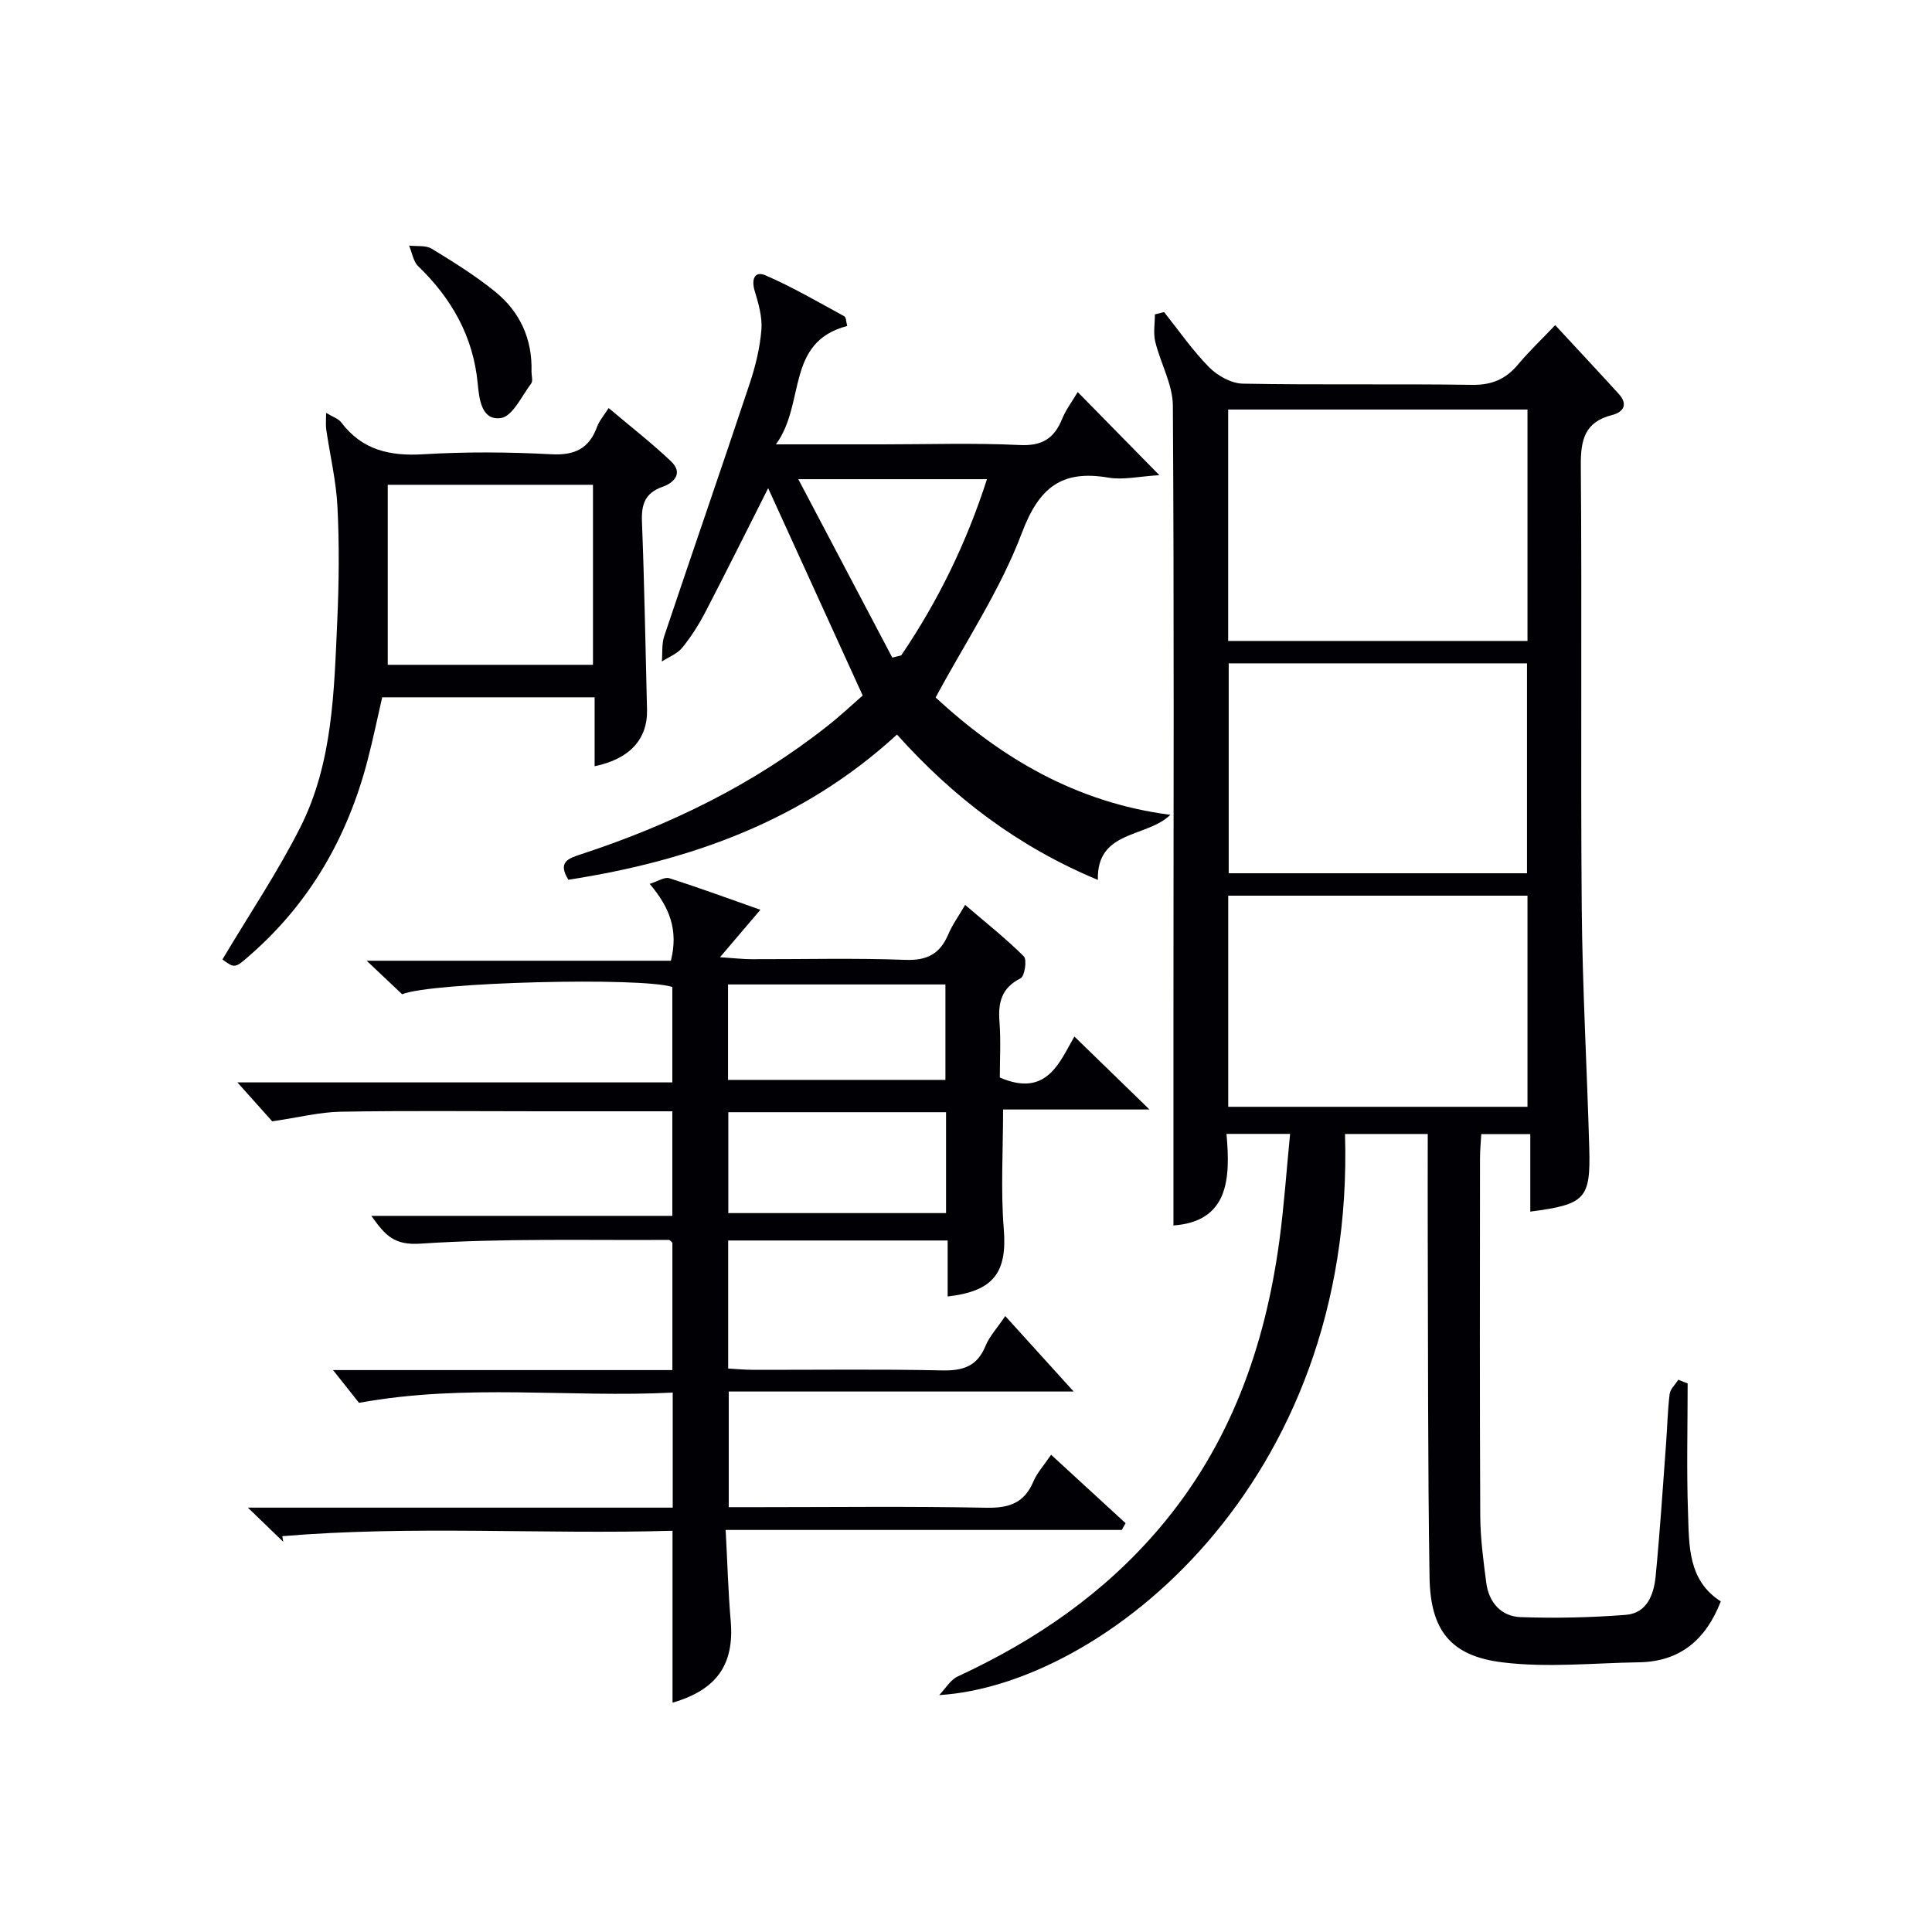
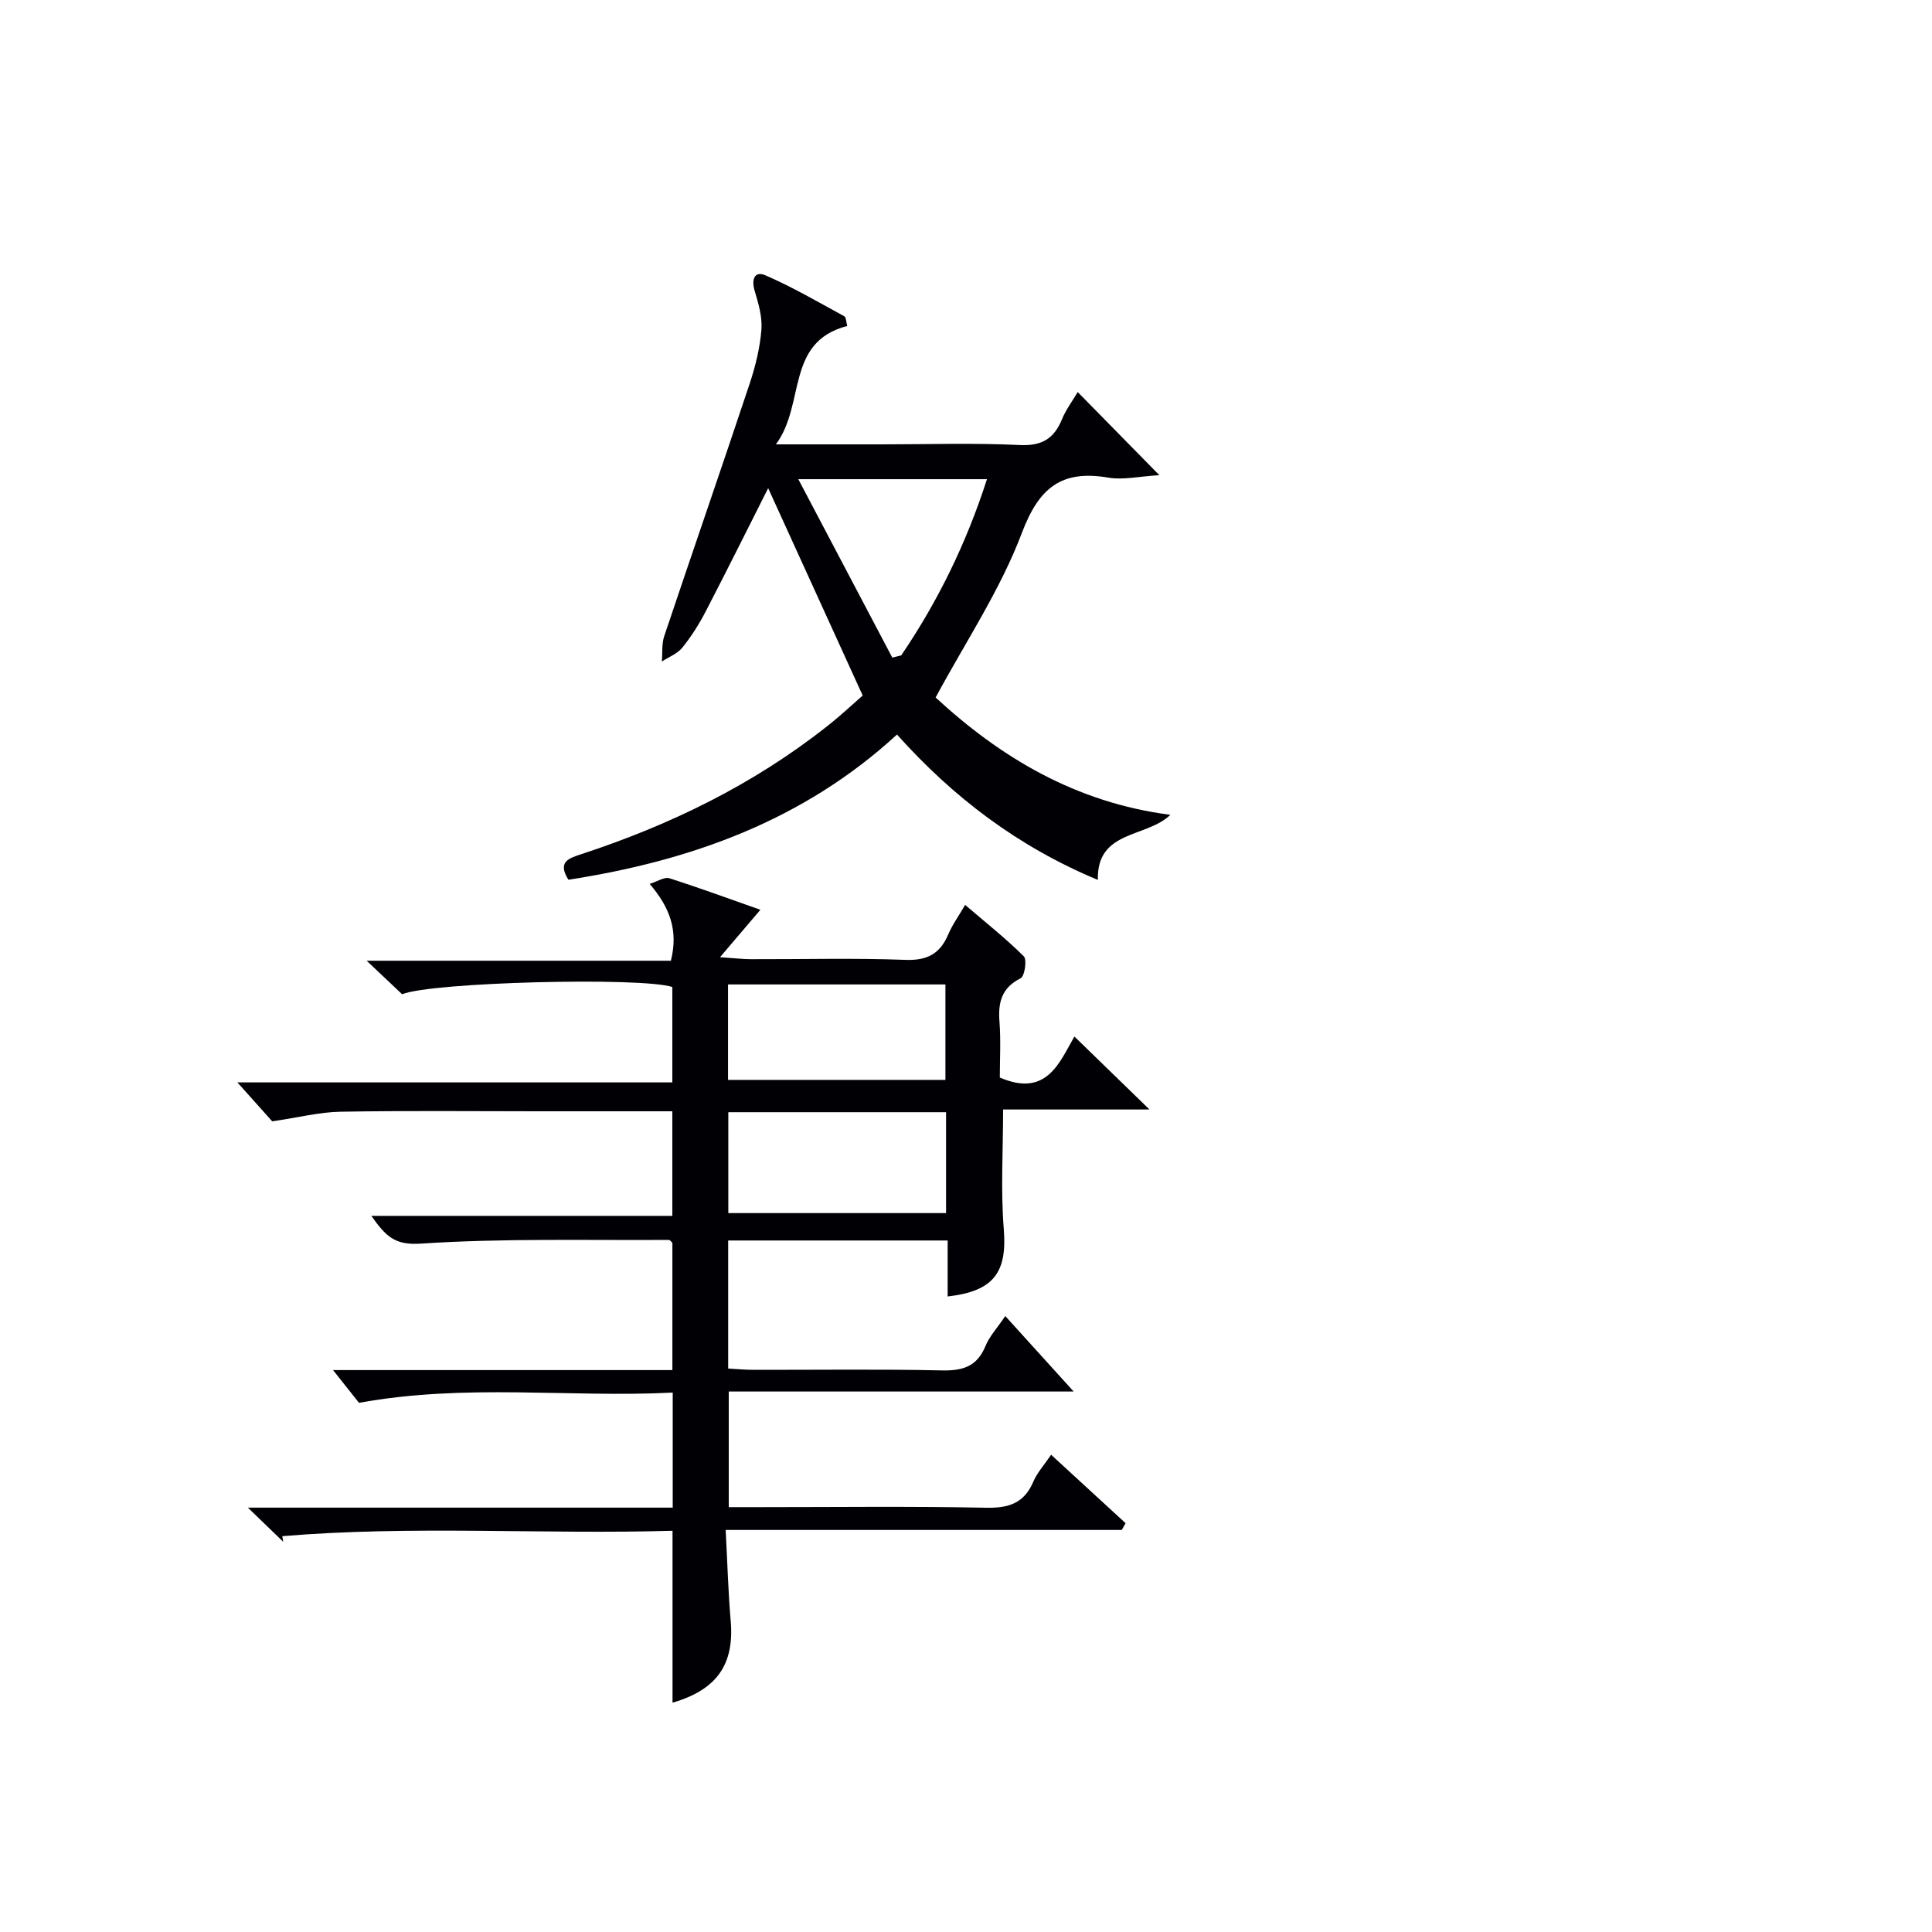
<svg xmlns="http://www.w3.org/2000/svg" enable-background="new 0 0 400 400" viewBox="0 0 400 400">
  <g fill="#010105">
-     <path d="m349.41 286.42c0 8.96-.24 17.93.08 26.88.24 6.73-.04 13.89 6.78 18.25-3.08 7.93-8.43 12.48-16.95 12.61-9.44.15-19 1.16-28.29.01-10.77-1.33-14.89-6.7-15.06-17.65-.37-23.49-.29-46.98-.37-70.47-.03-6.96 0-13.93 0-21.27-6.04 0-11.58 0-17.13 0 2.19 72.67-50.28 114.1-84.02 116.17 1.27-1.31 2.3-3.14 3.84-3.86 16.06-7.43 30.31-17.19 41.84-30.8 14.58-17.21 21.78-37.43 24.75-59.41.97-7.2 1.47-14.47 2.22-22.12-4.59 0-8.51 0-13.17 0 .84 9.25.47 18.12-10.98 18.96 0-14.24 0-28.5 0-42.76.01-42.32.15-84.64-.12-126.96-.03-4.43-2.57-8.8-3.65-13.27-.43-1.78-.07-3.76-.07-5.64.63-.16 1.27-.32 1.9-.48 3.07 3.85 5.89 7.95 9.33 11.43 1.74 1.76 4.6 3.35 6.98 3.39 15.82.3 31.66.01 47.48.25 4.08.06 6.95-1.19 9.49-4.21 2.32-2.77 4.95-5.27 7.7-8.15 4.62 5 8.92 9.58 13.15 14.23 1.98 2.18 1 3.78-1.41 4.39-5.65 1.43-6.48 5.15-6.44 10.45.25 30.49-.06 60.98.19 91.47.14 16.62 1.09 33.23 1.56 49.85.29 10.51-.82 11.66-12.21 13.14 0-5.26 0-10.45 0-16.05-3.7 0-6.73 0-10.15 0-.1 1.78-.26 3.4-.26 5.01-.02 24.66-.07 49.32.05 73.98.02 4.63.64 9.27 1.24 13.87.53 4.1 3.07 7.01 7.14 7.15 7.24.25 14.52.09 21.74-.47 4.41-.34 5.82-4.21 6.19-7.98.89-9.09 1.47-18.2 2.15-27.31.26-3.48.33-6.97.75-10.43.13-1.04 1.17-1.97 1.8-2.96.64.27 1.29.51 1.93.76zm-33.16-153.72c0-16.24 0-31.97 0-47.91-20.88 0-41.42 0-61.97 0v47.91zm0 52.74c-20.89 0-41.44 0-61.96 0v43.71h61.96c0-14.85 0-29.27 0-43.71zm-.1-4.64c0-14.77 0-29.12 0-43.46-20.85 0-41.27 0-61.76 0v43.46z" />
    <path d="m58.64 319.21c-2.23-2.16-4.47-4.32-7.32-7.07h87.96c0-7.99 0-15.43 0-23.82-21.35 1.09-42.7-1.93-64.95 2.12-1.07-1.35-2.83-3.57-5.38-6.78h70.26c0-9.17 0-17.75 0-26.35-.24-.2-.49-.6-.74-.6-17.13.11-34.3-.36-51.36.77-5.43.36-7.24-1.54-10.23-5.75h62.32c0-7.51 0-14.39 0-21.65-9.44 0-18.58 0-27.72 0-13.66 0-27.33-.15-40.99.09-4.34.08-8.66 1.19-14.13 1.99-1.54-1.72-4.03-4.51-7.21-8.06h90.05c0-6.87 0-13.29 0-19.75-6.34-2.1-49.87-1.02-55.94 1.5-2.08-1.96-4.24-4-7.35-6.94h62.99c1.59-6.35-.26-11.06-4.39-15.91 1.67-.52 3.07-1.49 4.06-1.17 6.25 1.99 12.41 4.26 18.86 6.53-2.75 3.23-5.07 5.95-8.36 9.82 3.26.22 4.83.41 6.41.41 10.66.03 21.34-.26 31.99.14 4.55.17 7.17-1.29 8.87-5.3.82-1.95 2.1-3.7 3.48-6.08 4.27 3.66 8.42 6.94 12.15 10.65.69.69.18 4.12-.66 4.54-3.95 1.99-4.69 4.99-4.38 8.99.3 3.94.07 7.92.07 11.56 9.77 4.23 12.4-3.27 15.44-8.49 5.18 5.03 10.2 9.91 15.55 15.11-10.09 0-20.12 0-30.31 0 0 8.62-.51 16.71.14 24.72.72 8.94-1.99 12.9-11.62 13.99 0-3.75 0-7.48 0-11.59-15.35 0-30.22 0-45.44 0v26.51c1.76.1 3.52.27 5.27.27 13 .02 26-.17 38.99.12 4.36.1 7.31-.85 9.03-5.09.79-1.94 2.33-3.58 4.08-6.17 4.72 5.21 9.18 10.13 14.16 15.63-23.93 0-47.44 0-71.41 0v23.94h6.26c15.66 0 31.33-.2 46.99.12 4.72.1 7.91-.92 9.82-5.42.76-1.8 2.16-3.32 3.67-5.55 5.27 4.85 10.35 9.51 15.42 14.17-.26.47-.53.94-.79 1.4-27.04 0-54.07 0-82.01 0 .36 6.66.52 12.74 1.04 18.79.79 9.03-2.84 14.3-12.04 16.97 0-11.57 0-23.15 0-35.59-26.95.78-53.91-1.14-80.79 1.12.06.37.13.77.19 1.16zm137.23-88.94c-15.25 0-30.01 0-45.08 0v20.89h45.08c0-7.06 0-13.7 0-20.89zm-.13-26.45c-15.14 0-30.01 0-45.01 0v19.76h45.01c0-6.78 0-13.21 0-19.76z" />
    <path d="m178.61 144c-6.71-14.72-13.22-29-19.57-42.93-4.09 8.1-8.42 16.82-12.9 25.46-1.37 2.65-2.99 5.22-4.86 7.54-1.03 1.28-2.81 1.95-4.25 2.89.15-1.76-.05-3.63.49-5.25 5.85-17.44 11.88-34.83 17.69-52.28 1.2-3.6 2.12-7.38 2.43-11.14.21-2.64-.6-5.45-1.39-8.06-.73-2.4-.02-4.19 2.22-3.23 5.62 2.43 10.94 5.55 16.33 8.48.39.21.38 1.18.61 2.01-12.87 3.35-8.58 16.16-14.77 24.51h22.02c9.49 0 19-.32 28.48.14 4.61.22 7.11-1.35 8.75-5.38.79-1.94 2.1-3.66 3.24-5.59 5.51 5.61 10.68 10.87 16.9 17.21-4.24.25-7.5 1.03-10.54.51-9.67-1.65-14.35 2-17.92 11.44-4.46 11.82-11.68 22.59-17.86 34.08 13.44 12.4 28.98 21.76 48.6 24.29-4.94 4.81-15.27 3.1-15.01 13.48-16.6-6.93-29.92-17.08-41.59-30.1-19.38 17.82-42.75 26.16-68.03 30.06-2.27-3.65-.04-4.41 2.57-5.26 18.46-6.04 35.71-14.44 51.02-26.54 2.74-2.15 5.27-4.54 7.34-6.34zm6.13-7.85c.62-.15 1.23-.31 1.85-.46 7.61-11.22 13.5-23.26 17.75-36.48-12.94 0-25.18 0-39.06 0 6.78 12.86 13.12 24.9 19.46 36.94z" />
-     <path d="m46.05 198.65c5.58-9.38 11.44-18.08 16.13-27.37 6.75-13.39 6.99-28.23 7.65-42.83.35-7.81.43-15.66.04-23.47-.26-5.39-1.55-10.72-2.33-16.09-.13-.88-.02-1.8-.02-3.41 1.41.86 2.55 1.2 3.12 1.96 4.34 5.76 10.09 7.03 17.03 6.61 8.79-.53 17.66-.47 26.46 0 4.9.26 7.85-1.19 9.5-5.72.44-1.2 1.35-2.22 2.38-3.85 4.48 3.79 8.9 7.21 12.93 11.05 2.53 2.4.67 4.41-1.77 5.26-3.66 1.29-4.4 3.65-4.26 7.25.51 12.95.72 25.92 1.05 38.88.15 6.1-3.59 10.23-10.85 11.72 0-4.66 0-9.26 0-14.27-14.67 0-29.06 0-43.98 0-.96 4.15-1.88 8.63-3.03 13.05-4.13 15.85-11.93 29.52-24.37 40.36-3.11 2.75-3.16 2.69-5.68.87zm76.72-98.28c-14.34 0-28.08 0-42.49 0v37.27h42.49c0-12.54 0-24.78 0-37.27z" />
-     <path d="m110.04 76.95c0 .83.34 1.91-.06 2.44-1.96 2.6-3.86 6.81-6.26 7.16-3.97.57-4.5-3.75-4.82-7.19-.92-9.68-5.39-17.56-12.32-24.25-1.03-1-1.27-2.82-1.88-4.26 1.58.19 3.45-.11 4.69.65 4.51 2.75 9.03 5.57 13.12 8.88 5.14 4.17 7.74 9.82 7.53 16.57z" />
  </g>
</svg>